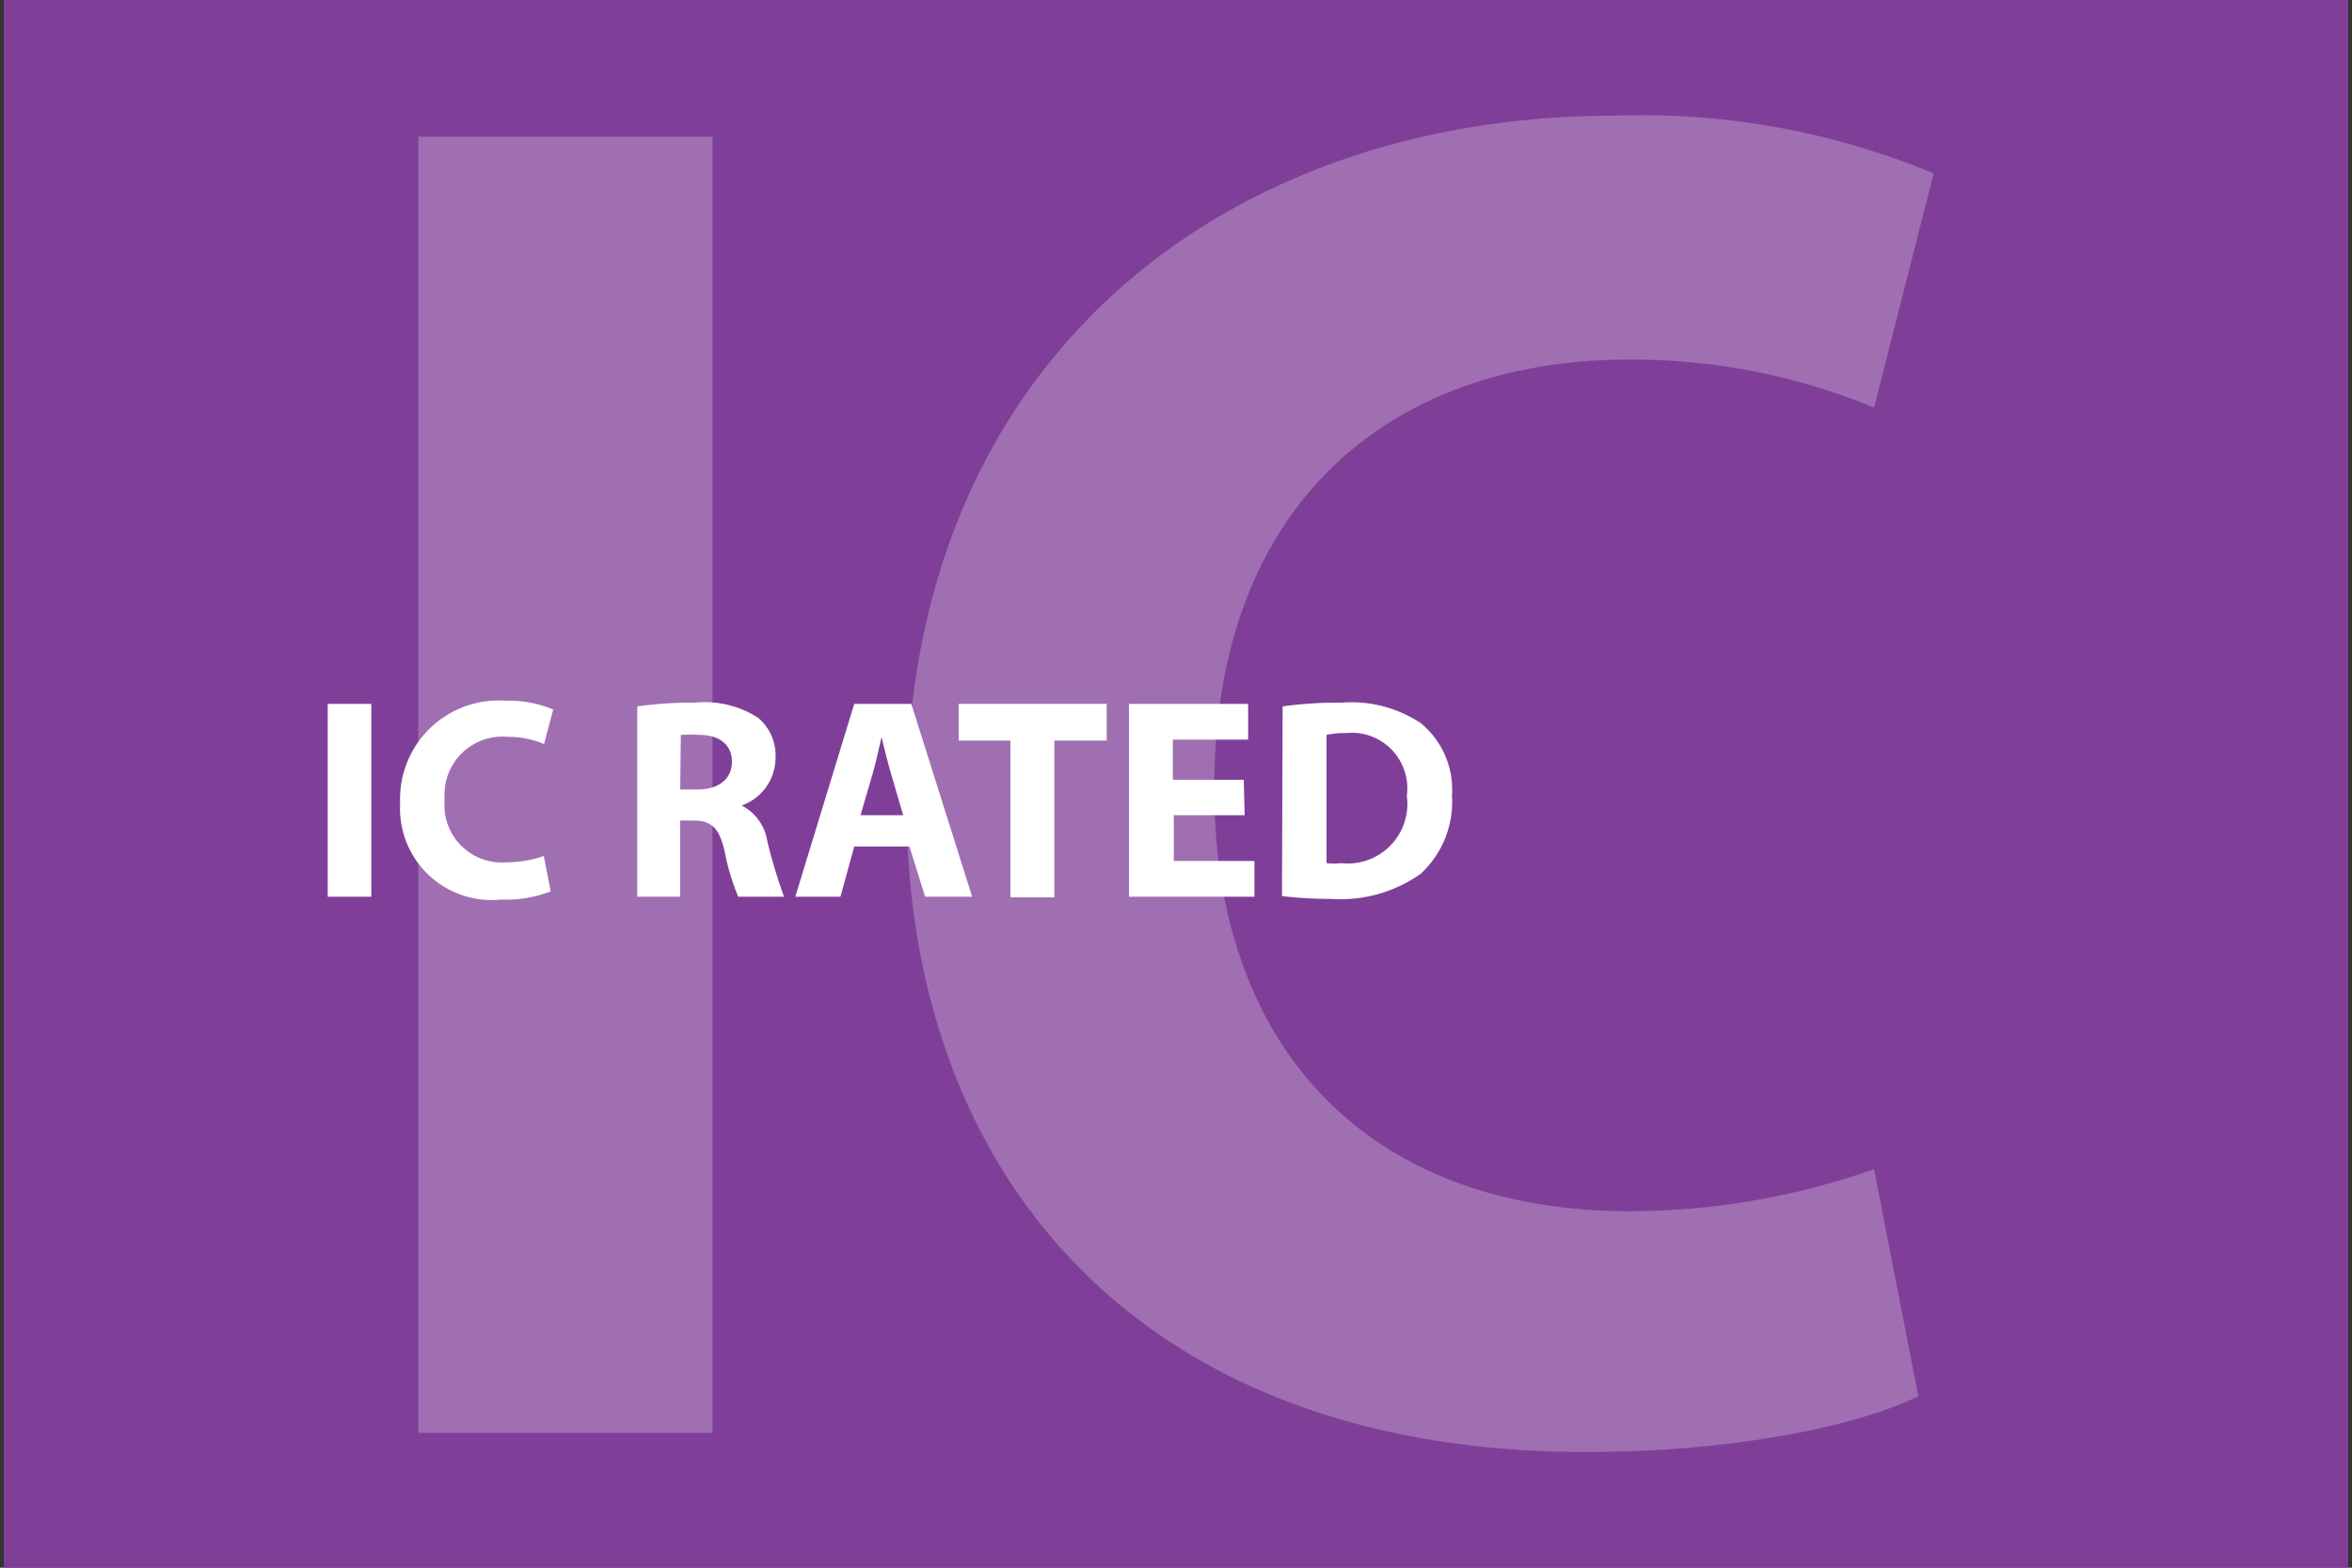
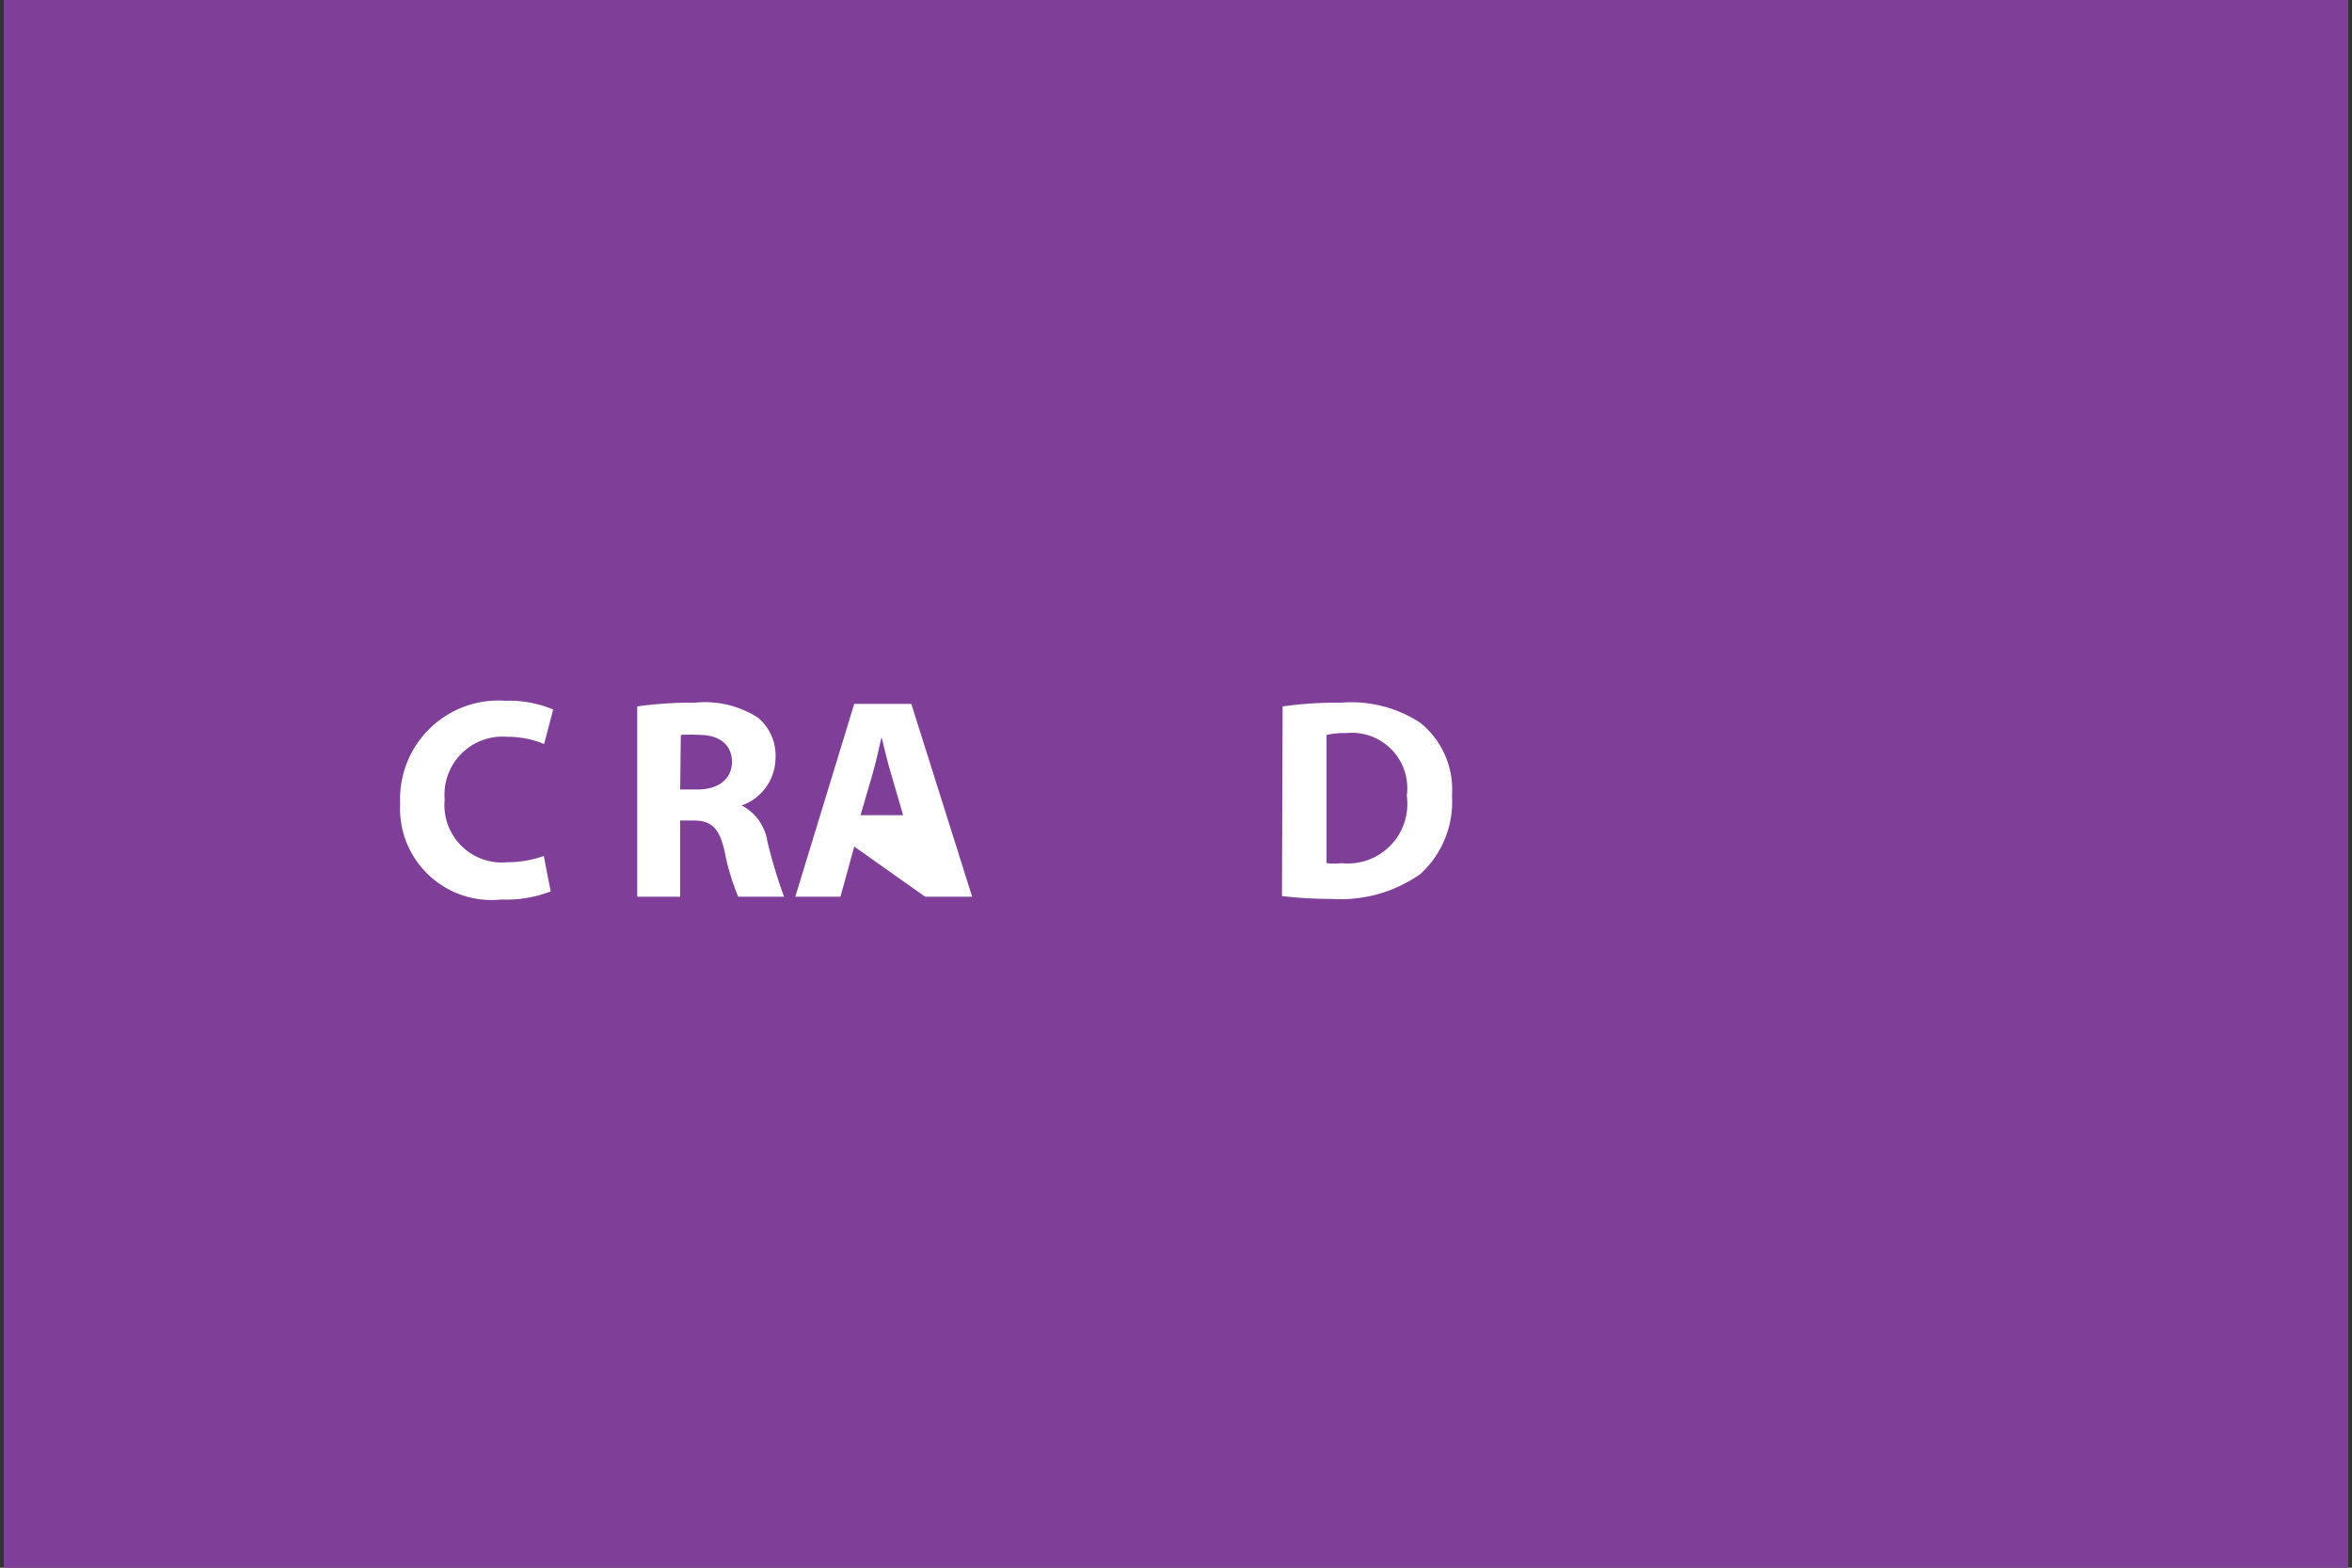
<svg xmlns="http://www.w3.org/2000/svg" id="Layer_1" data-name="Layer 1" viewBox="0 0 75 50">
  <rect x="0" y="0" width="75" height="50" fill="#333333" stroke="none" />
  <defs>
    <style>.cls-1{fill:#7f3f98;}.cls-2{opacity:0.25;}.cls-3{fill:#fff;}</style>
  </defs>
  <rect class="cls-1" x="0.12" width="74.76" height="50" />
  <g class="cls-2">
-     <path class="cls-3" d="M22.72,4.36V45.7H13.34V4.36Z" />
-     <path class="cls-3" d="M61.17,44.53c-1.72.86-5.58,1.78-10.61,1.78-14.29,0-21.65-8.89-21.65-20.67C28.91,11.54,39,3.69,51.48,3.69A24.3,24.3,0,0,1,61.66,5.53L59.76,13a20.14,20.14,0,0,0-7.85-1.53c-7.42,0-13.19,4.47-13.19,13.67,0,8.28,4.91,13.49,13.25,13.49a23.54,23.54,0,0,0,7.79-1.34Z" />
-   </g>
-   <path class="cls-3" d="M11.84,22.45V28.6H10.45V22.45Z" />
+     </g>
  <path class="cls-3" d="M17.56,28.43a3.92,3.92,0,0,1-1.58.26,2.92,2.92,0,0,1-3.22-3.07,3.14,3.14,0,0,1,3.36-3.27,3.61,3.61,0,0,1,1.52.28l-.29,1.1a3,3,0,0,0-1.17-.23,1.85,1.85,0,0,0-2,2,1.83,1.83,0,0,0,2,2,3.45,3.45,0,0,0,1.16-.2Z" />
  <path class="cls-3" d="M20.32,22.53a12.67,12.67,0,0,1,1.85-.12,3.13,3.13,0,0,1,2,.48,1.57,1.57,0,0,1,.56,1.29,1.62,1.62,0,0,1-1.08,1.51v0a1.55,1.55,0,0,1,.82,1.15A17.23,17.23,0,0,0,25,28.6H23.54a7.29,7.29,0,0,1-.43-1.43c-.17-.77-.43-1-1-1h-.42V28.6H20.32Zm1.37,2.65h.55c.69,0,1.1-.35,1.1-.88s-.38-.85-1-.86a5,5,0,0,0-.63,0Z" />
-   <path class="cls-3" d="M27.24,27,26.8,28.6H25.36l1.88-6.15h1.82L31,28.6h-1.5L29,27Zm1.56-1-.38-1.3c-.11-.37-.22-.82-.31-1.19h0c-.09.37-.18.83-.29,1.19L27.44,26Z" />
-   <path class="cls-3" d="M32.22,23.62H30.57V22.45h4.72v1.17H33.62v5h-1.4Z" />
-   <path class="cls-3" d="M39.69,26H37.43v1.46H40V28.6H36V22.45h3.8v1.14h-2.4v1.28h2.26Z" />
+   <path class="cls-3" d="M27.24,27,26.8,28.6H25.36l1.88-6.15h1.82L31,28.6h-1.5Zm1.56-1-.38-1.3c-.11-.37-.22-.82-.31-1.19h0c-.09.37-.18.83-.29,1.19L27.44,26Z" />
  <path class="cls-3" d="M40.9,22.53a12.81,12.81,0,0,1,1.88-.12,4,4,0,0,1,2.52.65,2.74,2.74,0,0,1,1,2.32,3.12,3.12,0,0,1-1,2.49,4.41,4.41,0,0,1-2.84.8,13.29,13.29,0,0,1-1.58-.09Zm1.4,5a2.33,2.33,0,0,0,.48,0,1.9,1.9,0,0,0,2.08-2.15,1.77,1.77,0,0,0-1.93-2,2.66,2.66,0,0,0-.63.06Z" />
</svg>